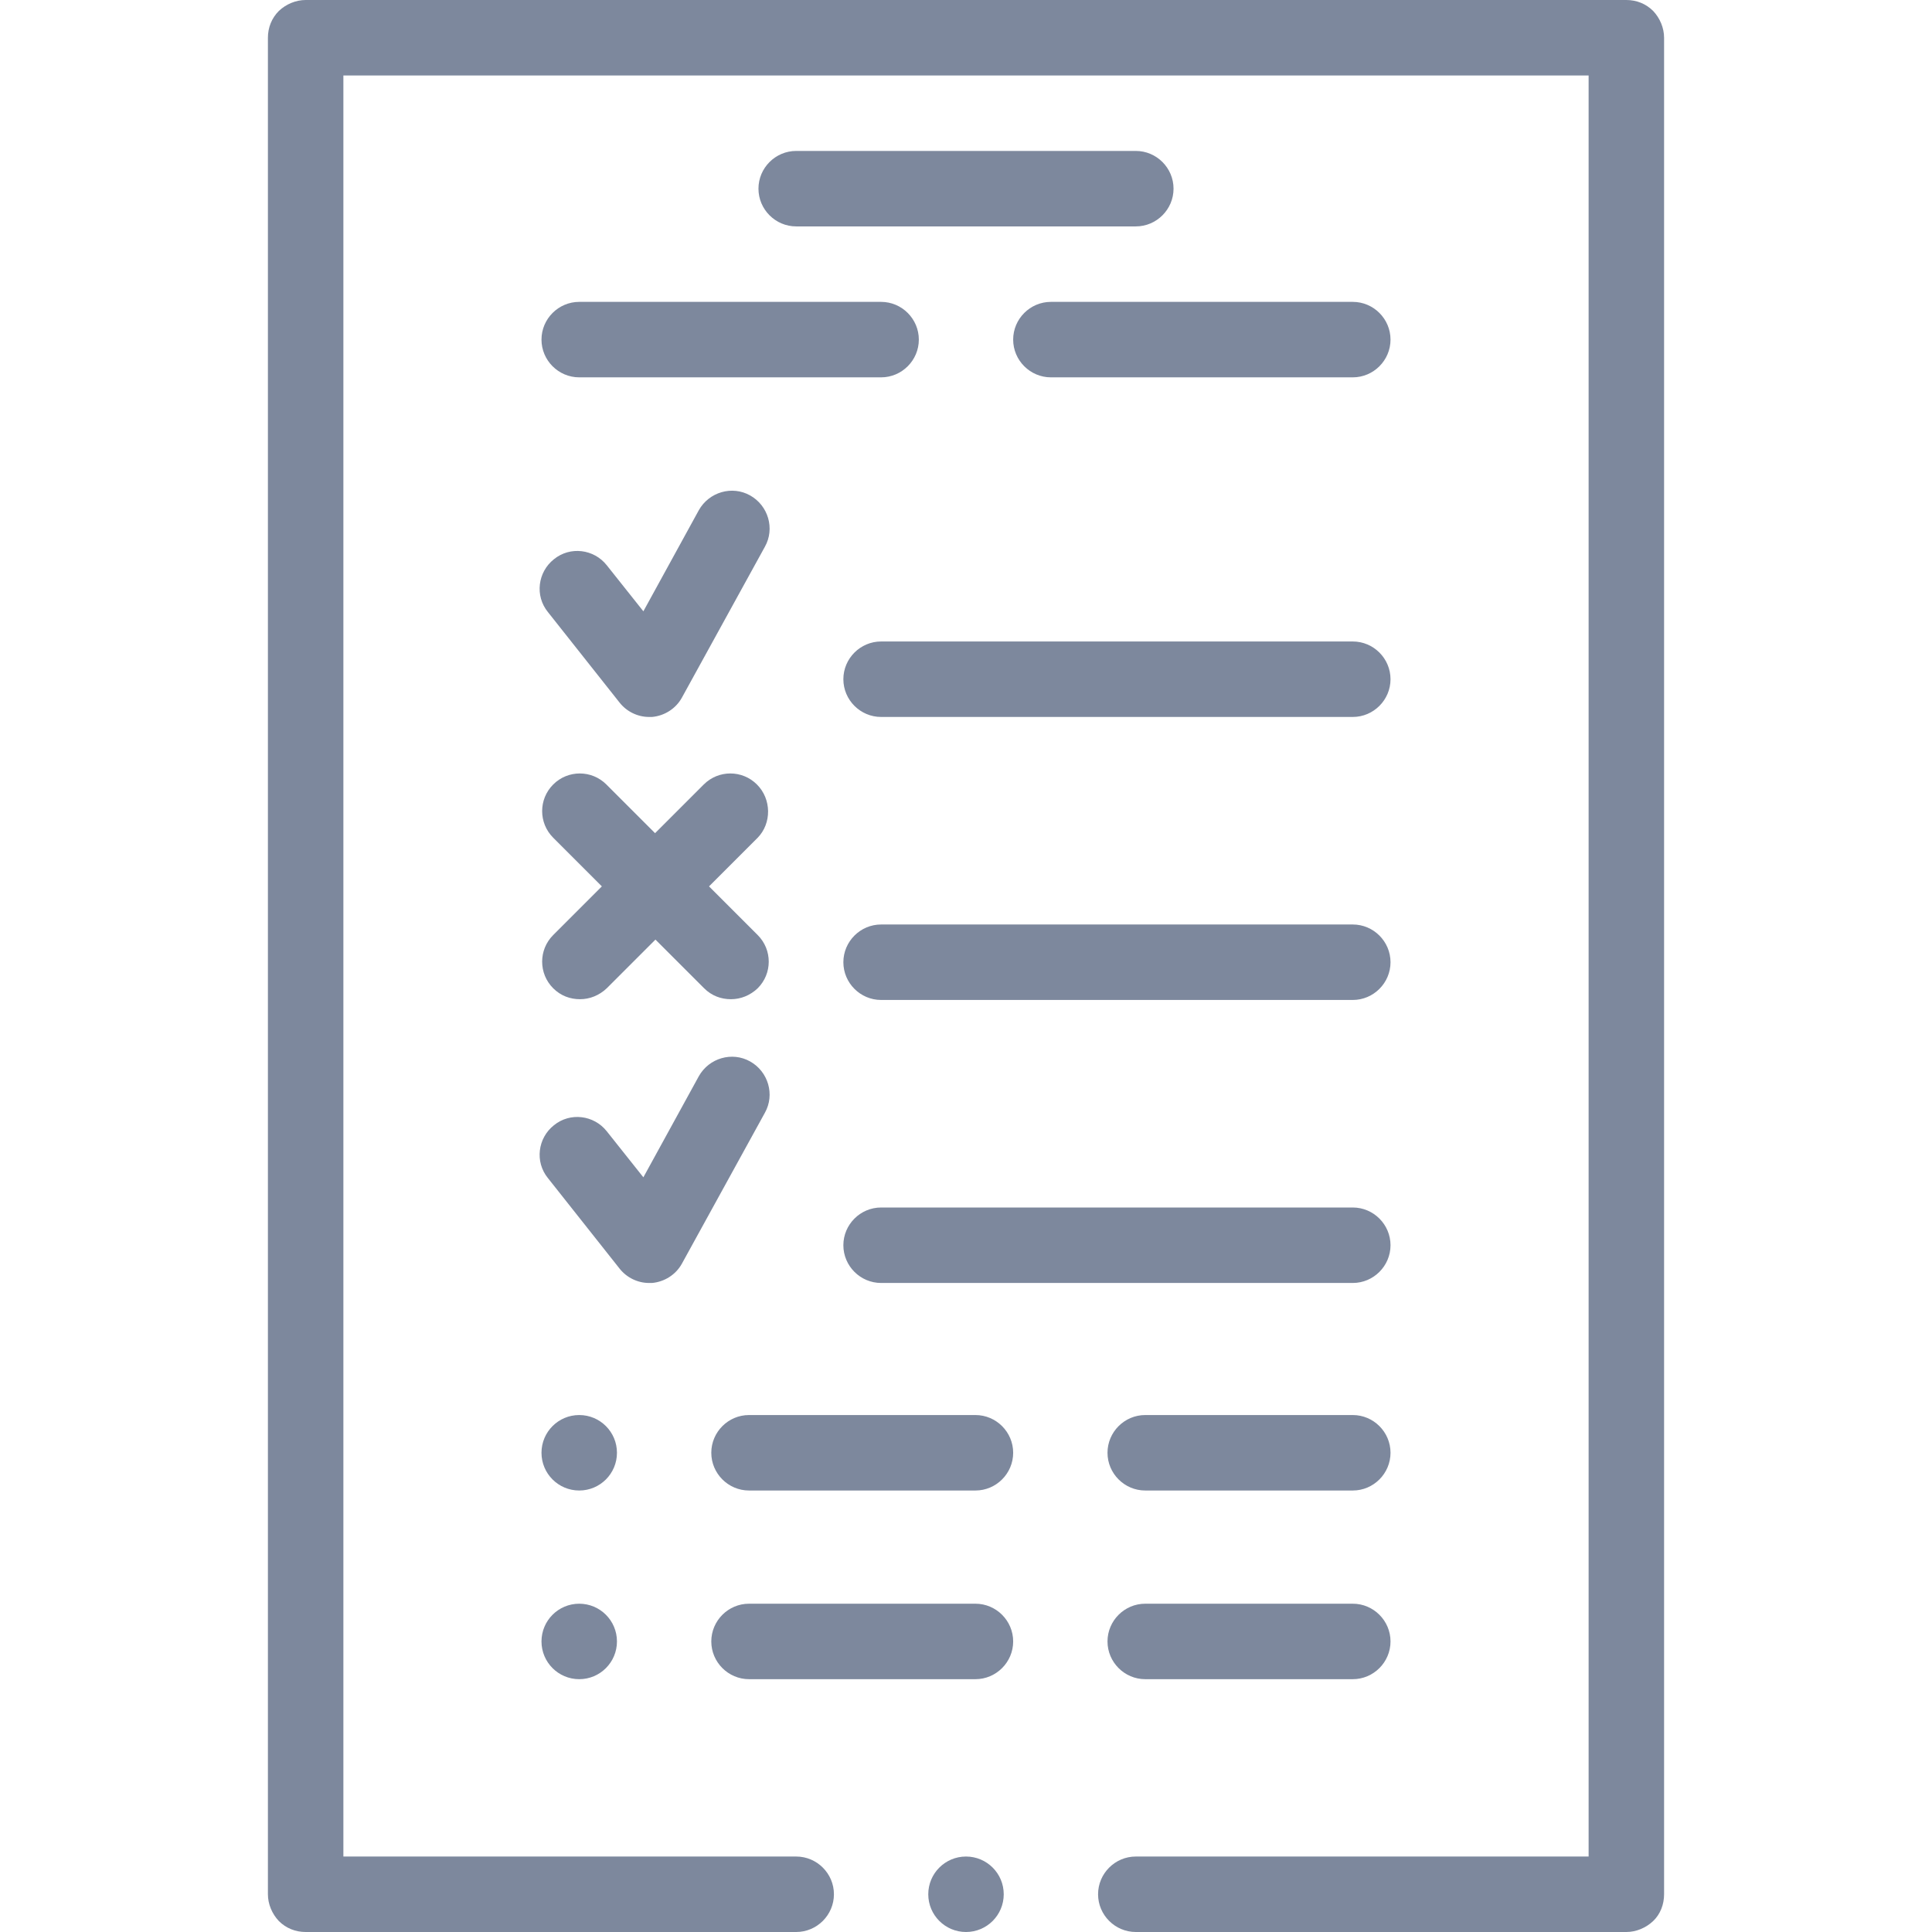
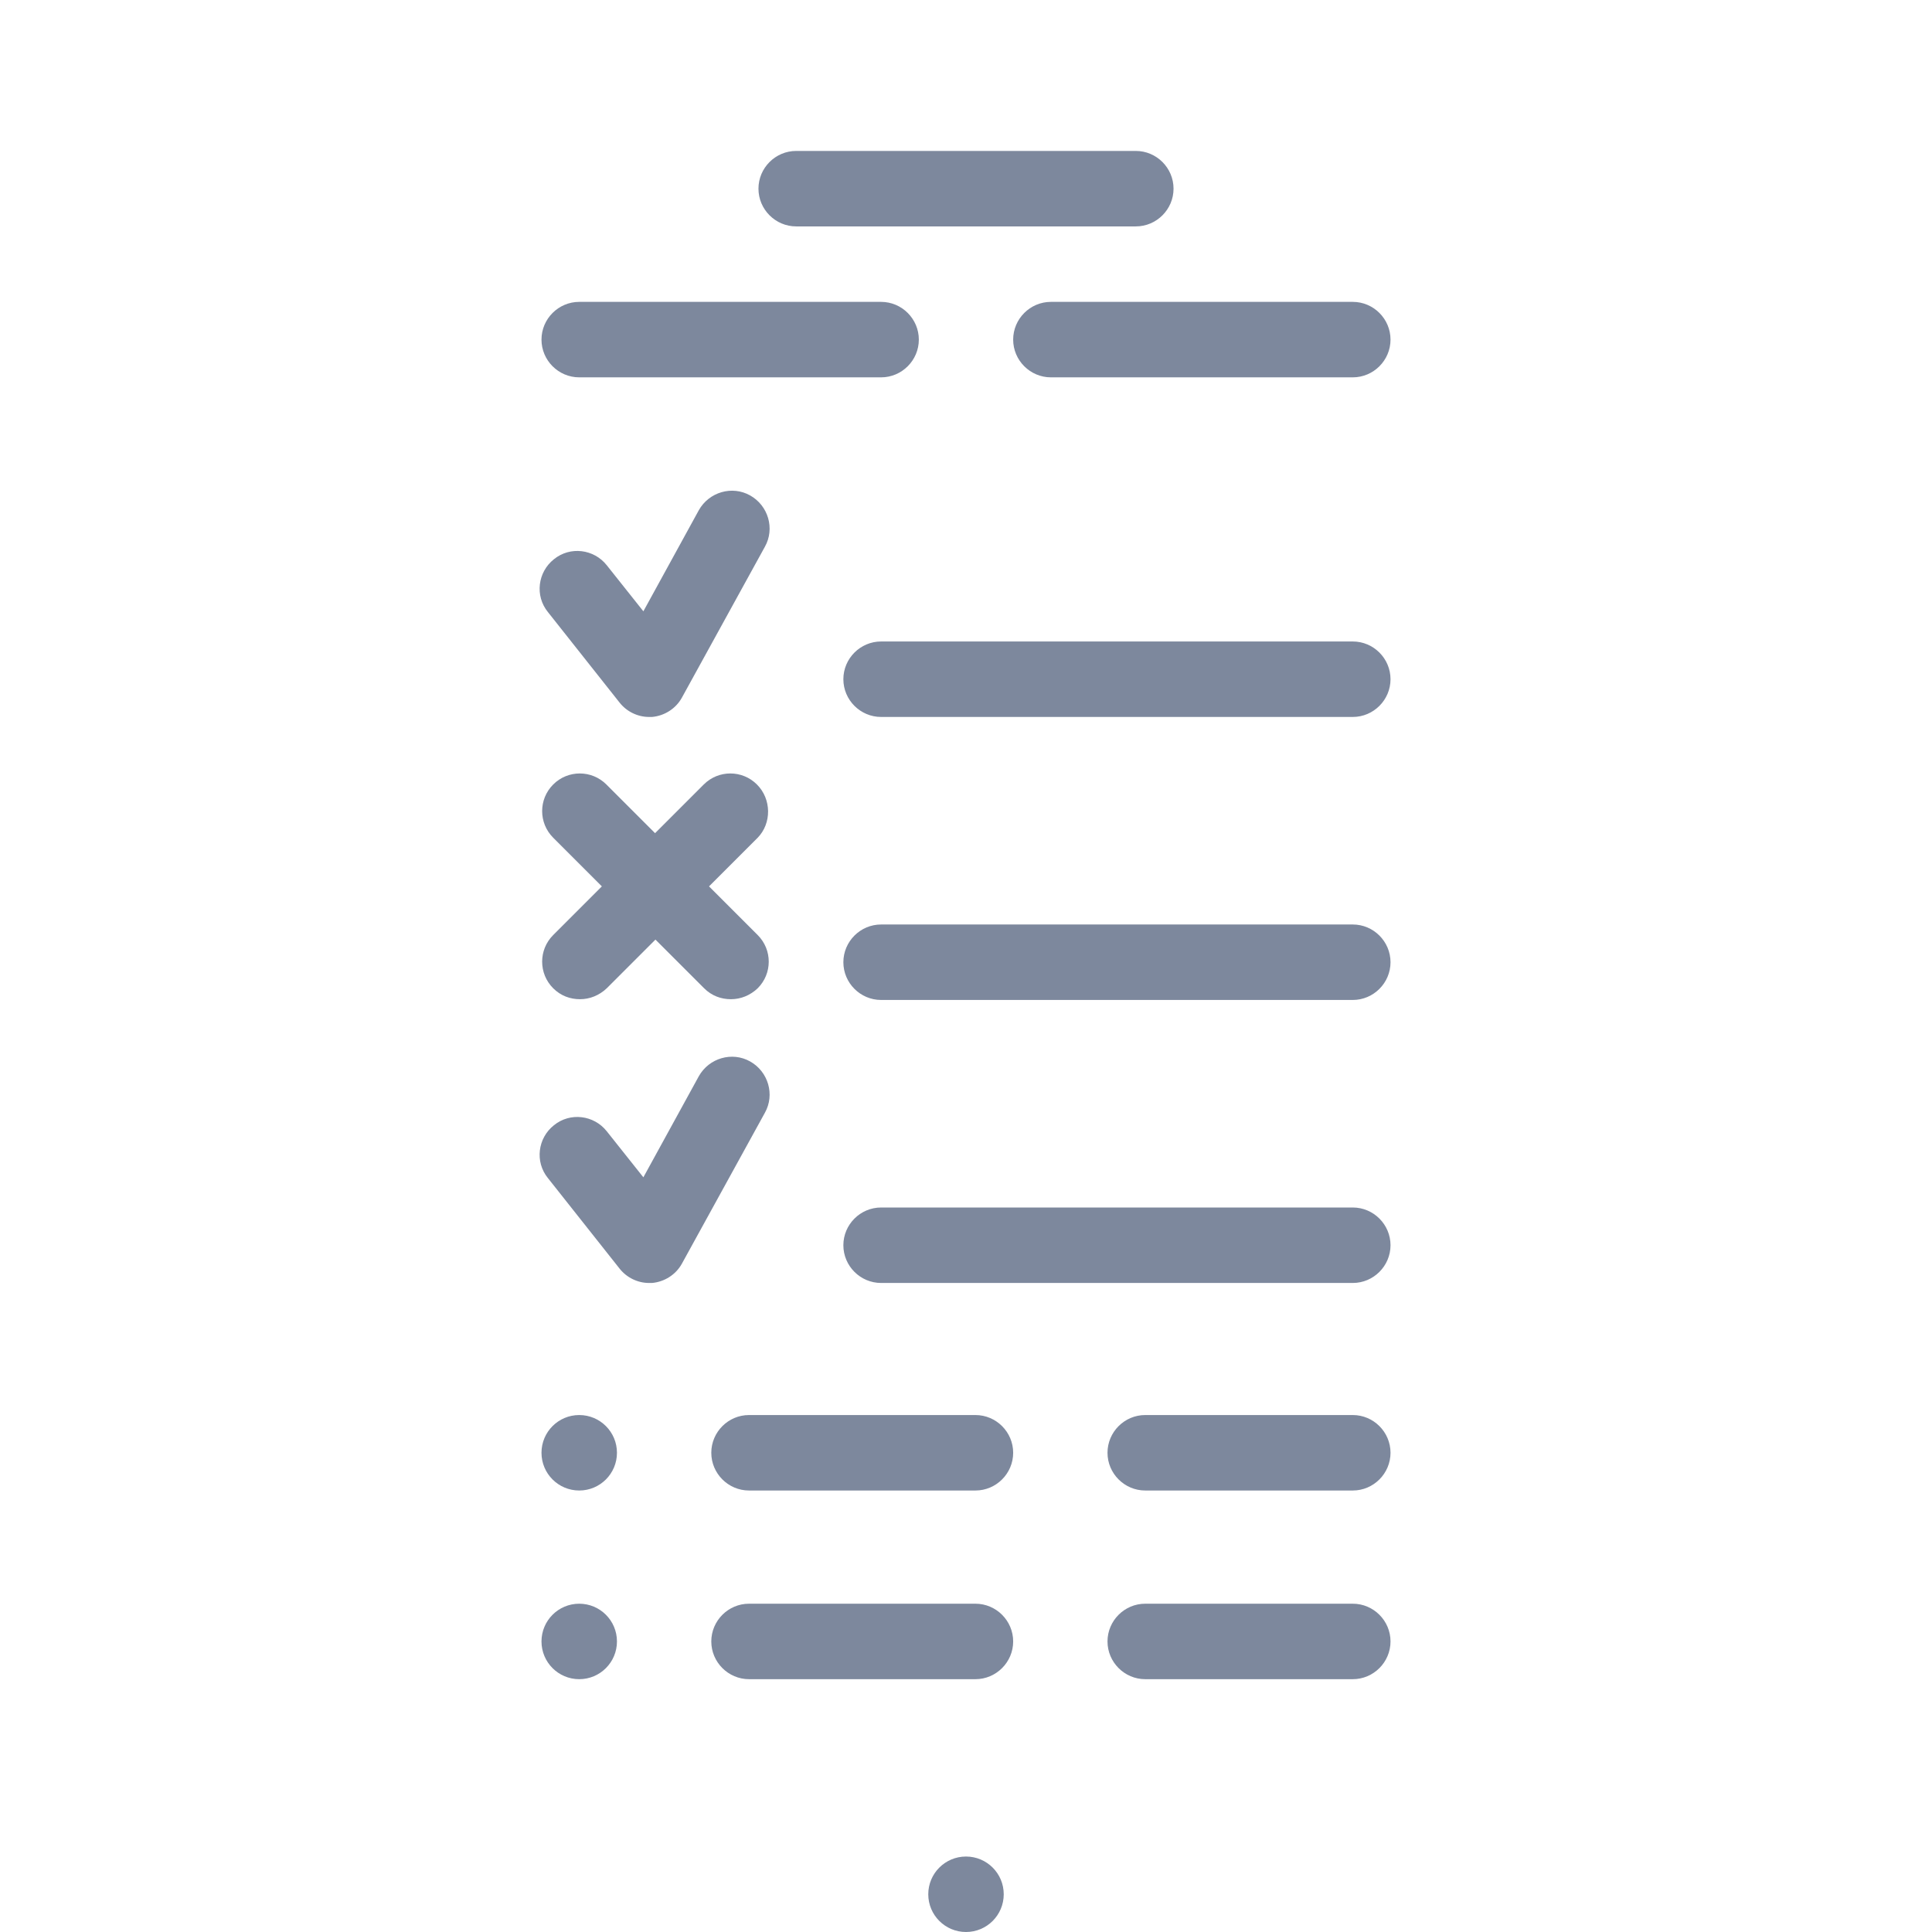
<svg xmlns="http://www.w3.org/2000/svg" id="Layer_1" viewBox="-41 164.9 512 512">
  <style>.st0{fill:#7d889d}</style>
  <circle class="st0" cx="215" cy="666.9" r="10" />
-   <path class="st0" d="M397.1 167.8c-1.9-1.9-4.4-2.9-7.1-2.9H40c-2.6 0-5.2 1.1-7.1 2.9-1.9 1.9-2.9 4.4-2.9 7.1v492c0 2.6 1.1 5.2 2.9 7.1 1.9 1.9 4.4 2.9 7.1 2.9h130c5.5 0 10-4.5 10-10s-4.5-10-10-10H50v-472h330v472H260c-5.5 0-10 4.5-10 10s4.5 10 10 10h130c2.6 0 5.2-1.1 7.1-2.9s2.9-4.4 2.9-7.1v-492c0-2.6-1.1-5.2-2.9-7.1z" />
  <path class="st0" d="M102.5 254.9c0 5.5 4.5 10 10 10h80c5.5 0 10-4.5 10-10s-4.5-10-10-10h-80c-5.5 0-10 4.5-10 10zm215-10h-80c-5.5 0-10 4.5-10 10s4.5 10 10 10h80c5.5 0 10-4.5 10-10s-4.5-10-10-10zm0 345h-55c-5.5 0-10 4.5-10 10s4.5 10 10 10h55c5.5 0 10-4.5 10-10s-4.5-10-10-10zm-100 0h-60c-5.5 0-10 4.5-10 10s4.5 10 10 10h60c5.5 0 10-4.5 10-10s-4.5-10-10-10z" />
  <circle class="st0" cx="112.5" cy="599.9" r="10" />
  <path class="st0" d="M317.5 539.9h-55c-5.5 0-10 4.5-10 10s4.5 10 10 10h55c5.5 0 10-4.5 10-10s-4.5-10-10-10z" />
  <circle class="st0" cx="112.5" cy="549.9" r="10" />
  <path class="st0" d="M217.5 539.9h-60c-5.5 0-10 4.5-10 10s4.5 10 10 10h60c5.5 0 10-4.5 10-10s-4.5-10-10-10zm42.5-335h-90c-5.5 0-10 4.5-10 10s4.5 10 10 10h90c5.5 0 10-4.5 10-10s-4.5-10-10-10zM104.2 327.1l19 24c1.9 2.4 4.8 3.8 7.8 3.8h.8c3.3-.3 6.3-2.2 7.9-5.1l22-40c2.7-4.8.9-10.9-3.9-13.6-4.8-2.7-10.9-.9-13.6 3.9l-14.7 26.8-9.7-12.2c-3.4-4.3-9.7-5.1-14-1.6-4.3 3.4-5.1 9.7-1.6 14zM131 504.9h.8c3.3-.3 6.3-2.2 7.9-5.1l22-40c2.7-4.8.9-10.9-3.9-13.6-4.8-2.7-10.9-.9-13.6 3.9l-14.7 26.8-9.7-12.2c-3.4-4.3-9.7-5.1-14-1.6-4.3 3.4-5.1 9.7-1.6 14l19 24c1.9 2.4 4.8 3.8 7.8 3.8zm28.6-132.1c-3.9-3.9-10.2-3.9-14.1 0l-12.9 12.9-12.9-12.9c-3.9-3.9-10.2-3.9-14.1 0s-3.9 10.2 0 14.1l12.9 12.9-12.9 12.9c-3.9 3.9-3.9 10.2 0 14.1 2 2 4.5 2.9 7.1 2.9s5.1-1 7.1-2.9l12.9-12.9 12.9 12.9c2 2 4.5 2.9 7.1 2.9s5.1-1 7.1-2.9c3.9-3.9 3.9-10.2 0-14.1l-12.9-12.9 12.9-12.9c3.7-3.8 3.7-10.2-.2-14.1zm157.9-37.9h-125c-5.5 0-10 4.5-10 10s4.5 10 10 10h125c5.5 0 10-4.5 10-10s-4.5-10-10-10zm0 75h-125c-5.5 0-10 4.5-10 10s4.5 10 10 10h125c5.5 0 10-4.5 10-10s-4.5-10-10-10zm0 75h-125c-5.5 0-10 4.5-10 10s4.5 10 10 10h125c5.5 0 10-4.5 10-10s-4.5-10-10-10z" />
</svg>